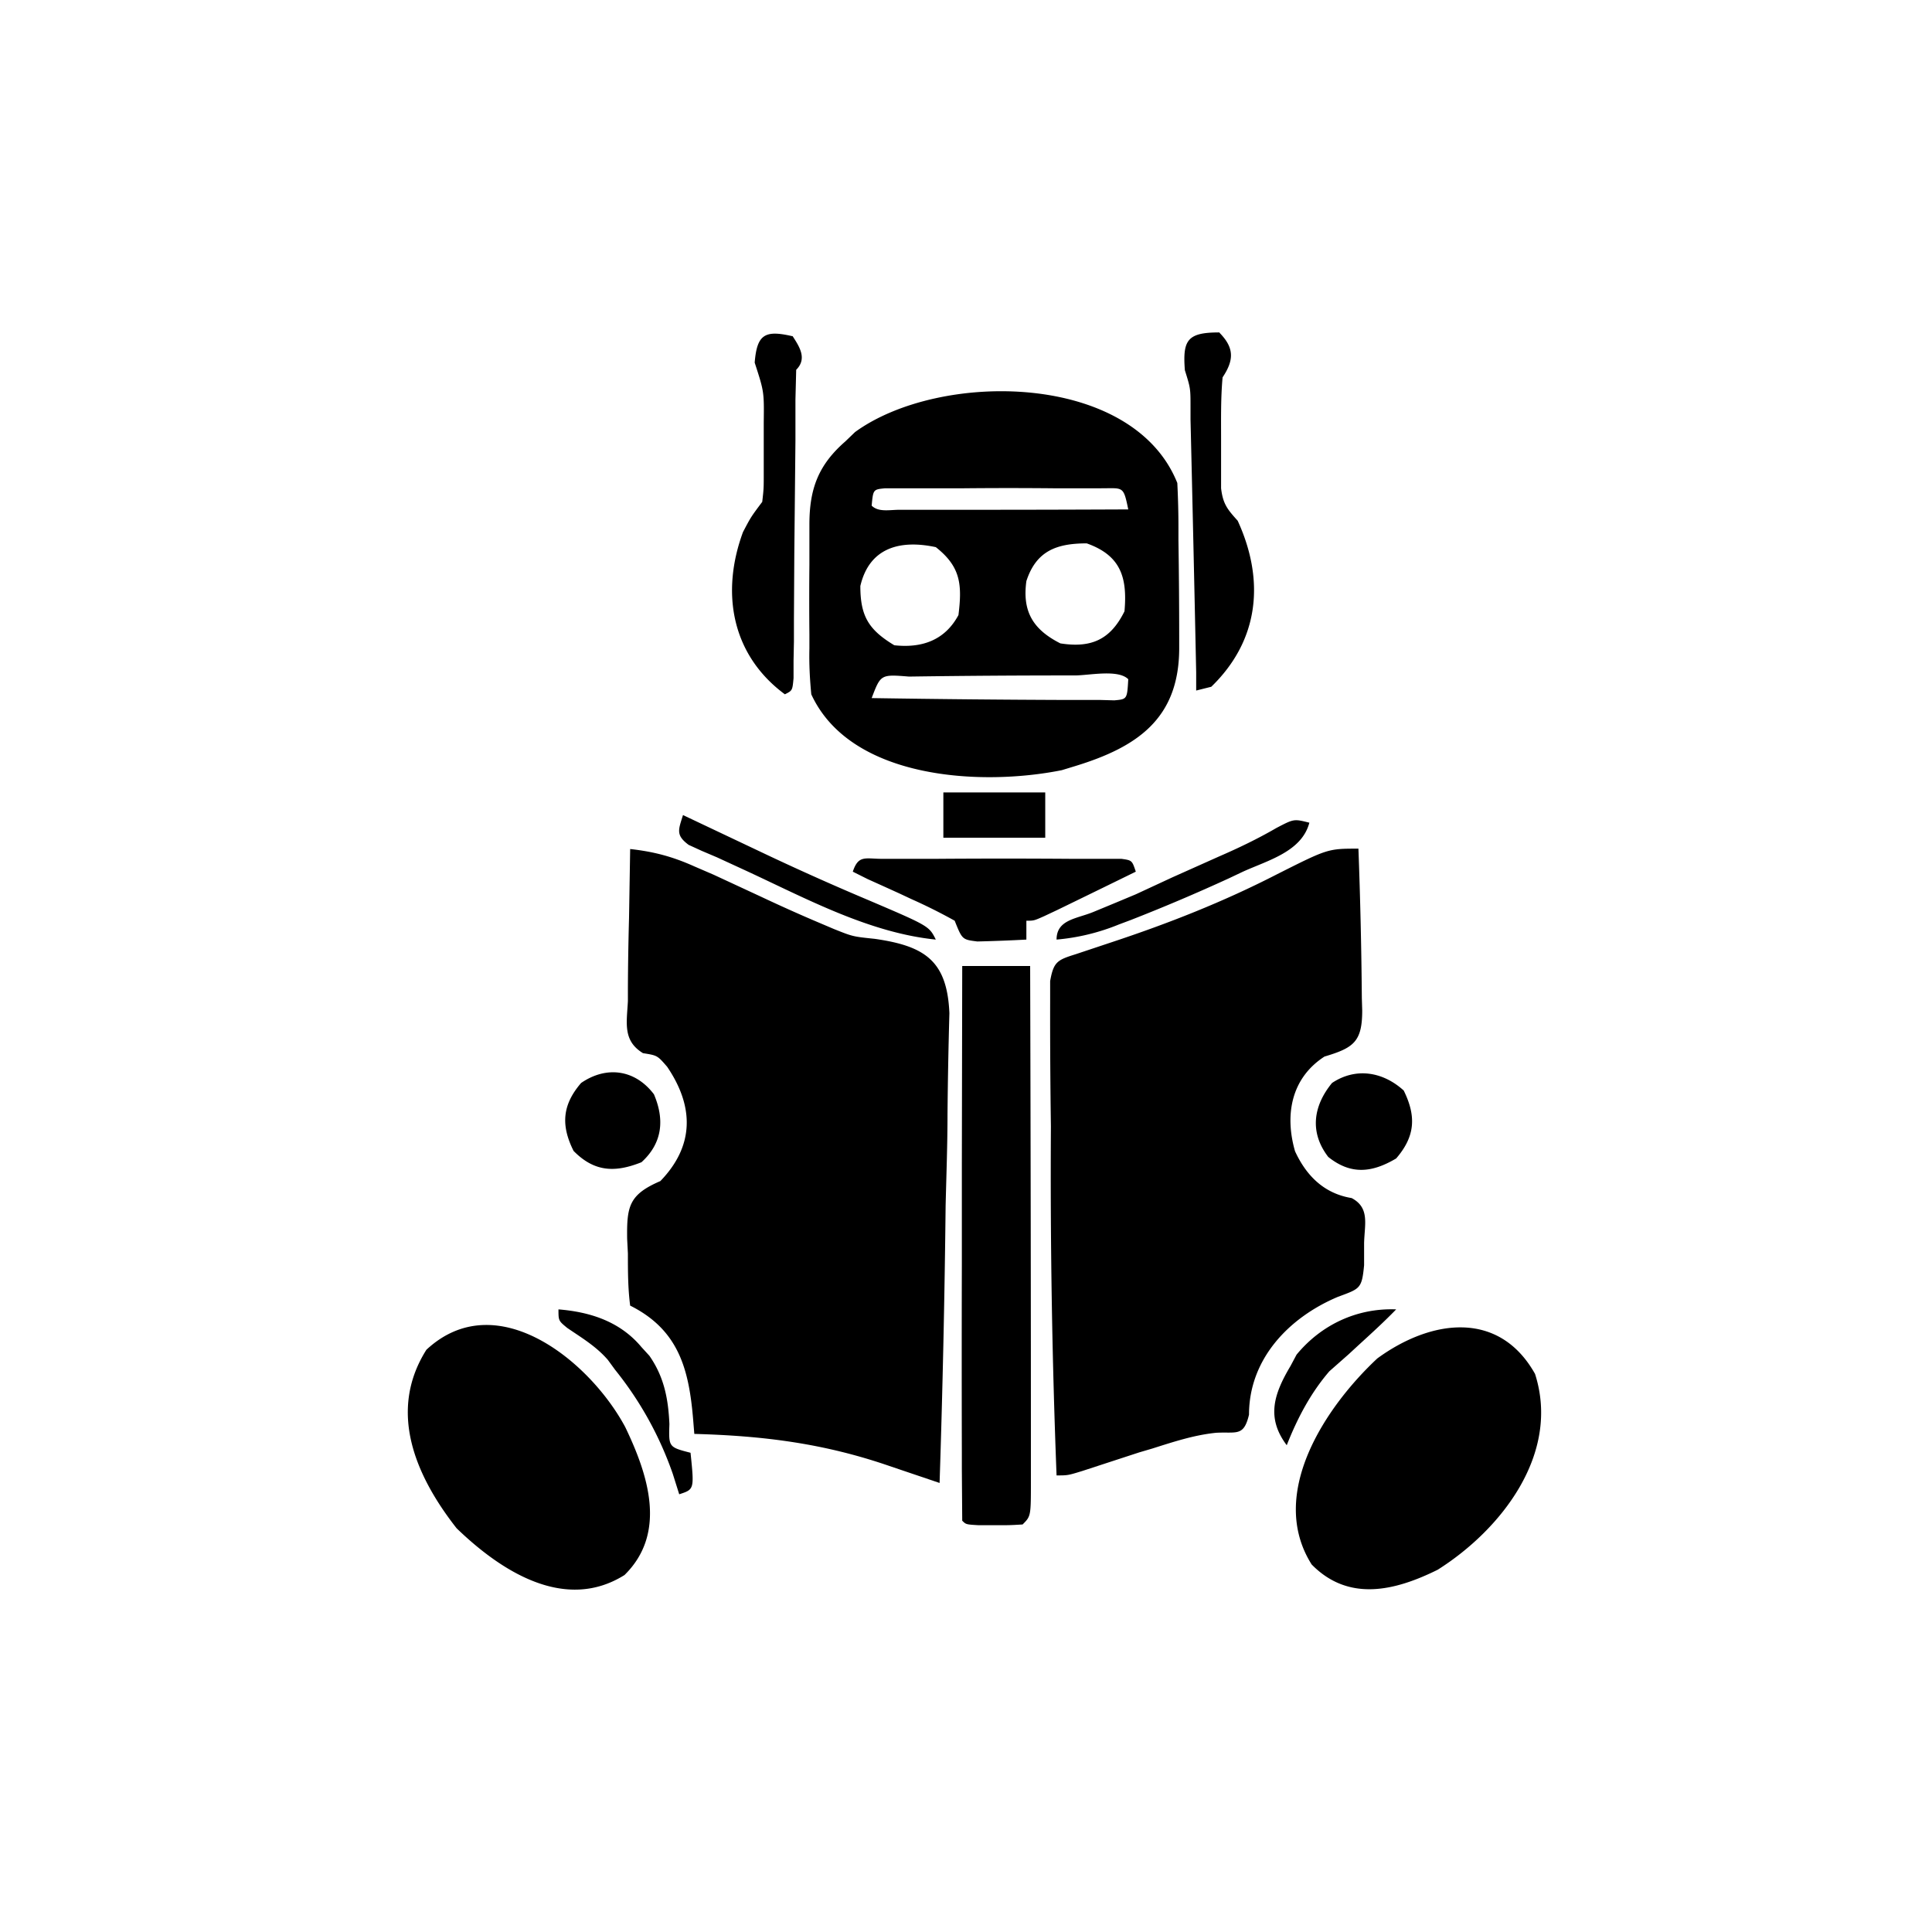
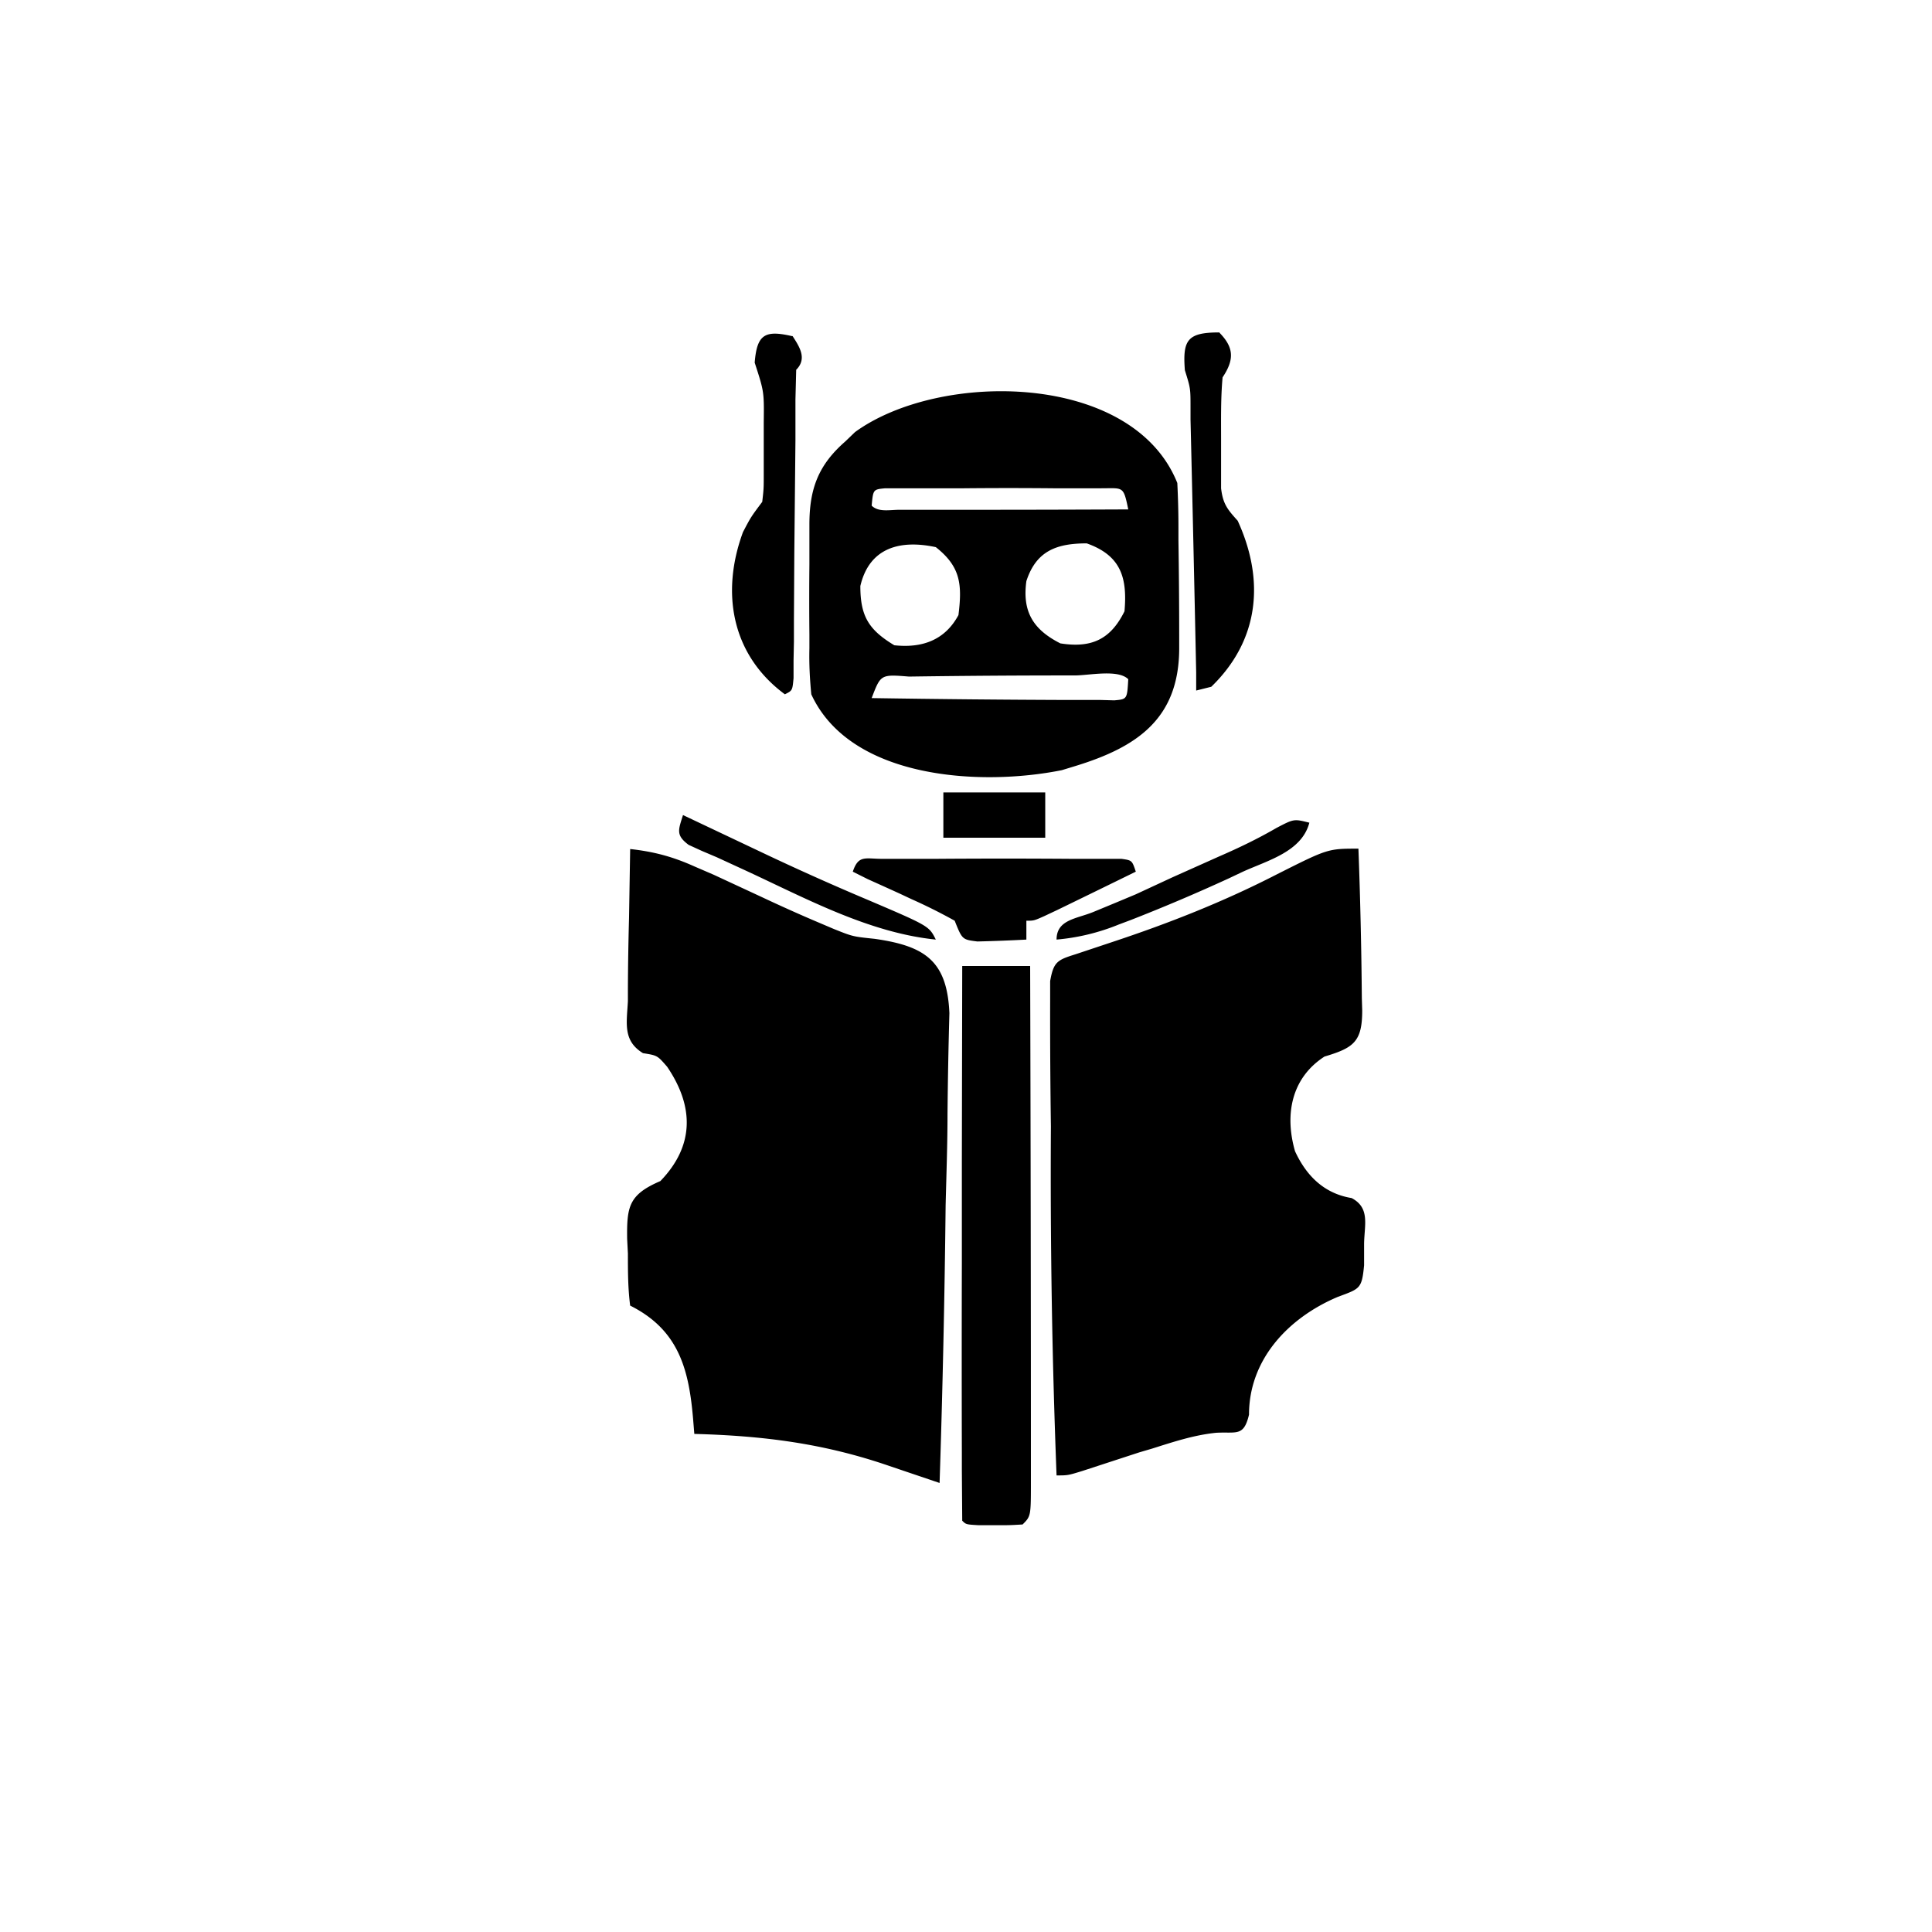
<svg xmlns="http://www.w3.org/2000/svg" width="1024" height="1024" viewBox="0 0 512 512">
  <path d="M210 89c1.8 2.8 4 6 1 9l-.2 7.9v10.8a82916 82916 0 0 1-.3 30l-.1 17.6v5.7l-.1 5.1v4.6c-.3 3.3-.3 3.3-2.3 4.3-14.2-10.5-17-27-11.1-43 2.1-4 2.1-4 5.1-8 .4-3.5.4-3.5.4-7.5V112c.1-8.2.1-8.2-2.4-15.9.6-7.5 2.7-8.7 10-7ZM323 88c4 4 4.2 7.2 1 12-.5 5.4-.4 11-.4 16.4v13c.5 4.2 1.7 5.6 4.4 8.6 7.2 15.7 5.8 31.6-7 44l-4 1v-4.8a22189.5 22189.5 0 0 0-1.5-67V108c0-5.1 0-5.1-1.5-9.9-.6-7.9.6-10 9-10ZM312 128c.2 4 .3 7.8.3 11.8v3.4a1693.7 1693.7 0 0 1 .2 25.5v3.3c-.1 18.5-11.2 26-27.5 31l-3.6 1.1c-21.3 4.3-56 2.5-66.4-20.1-.4-4.2-.6-8-.5-12.2v-3.6a938 938 0 0 1 0-18.6V139c0-9.5 2.4-15.8 9.5-22l2.6-2.5c22.4-16.3 73.6-16 85.4 13.5Zm-81 6c1.8 1.8 4.8 1.1 7.3 1.1h13a9646.5 9646.5 0 0 0 47.7-.1c-1.3-6.3-1.3-5.6-7.2-5.6H279.1a1206.3 1206.3 0 0 0-23.6 0H234.6c-3.2.3-3.2.3-3.6 4.6Zm-3 21.3c0 8 2.2 11.6 9 15.7 7.3.8 13.4-1.3 17-8 1-8.1.6-12.8-6-18-9.3-2-17.6 0-20 10.3Zm44-1.3c-1.1 8 1.7 12.8 9 16.5 8.2 1.3 13.3-1 17-8.5.8-9-1-14.8-10-18-8 0-13.4 2-16 10Zm12.8 25a2923.7 2923.7 0 0 0-43.9.3c-7.5-.6-7.5-.6-9.9 5.7a4135.9 4135.9 0 0 0 52.2.5h8.5l3.6.1c3.4-.3 3.4-.3 3.7-5.6-2.7-2.7-10.4-1-14.2-1ZM250 210h27v12h-27v-12ZM181 216a1511213238.2 1511213238.2 0 0 1 19 9l3.8 1.8a699 699 0 0 0 26 11.6c16.4 7 16.4 7 18.2 10.6-17.7-1.8-34.4-10.9-50.4-18.3l-7.6-3.5-4-1.7-3.5-1.6c-3.5-2.6-2.7-4-1.5-7.9ZM347 218c-2 7.7-11 10-17.6 13l-3.8 1.8a486 486 0 0 1-25.9 11l-3.2 1.2a56.5 56.5 0 0 1-16.5 4c0-5.3 5.3-5.5 9.7-7.3l5.8-2.4 5.5-2.3 9.7-4.5L323 227c5.3-2.3 10.3-4.7 15.3-7.6 4.6-2.4 4.6-2.4 8.6-1.4ZM167 225c6.3.7 11.2 2 17 4.6l5.1 2.2 12.5 5.8c5.1 2.4 10.2 4.7 15.4 6.9l4 1.7c5 2 5 2 10.8 2.6 13.3 1.9 19.2 5.8 19.8 19.7a1431.8 1431.8 0 0 0-.5 26.7c0 8-.3 16.1-.5 24.3A3332.7 3332.7 0 0 1 249 393l-13.3-4.5c-17.4-6-33.4-8-51.7-8.5l-.3-3.7c-1.1-13.2-3.7-23.8-16.7-30.3-.6-4.6-.6-9.2-.6-13.8l-.2-3.9c-.1-8.5.4-11.7 8.8-15.3 9-9.3 9-19.7 1.8-30.3-2.6-3-2.6-3-6.4-3.6-5.4-3.3-4.3-8-4-13.8v-3.5a816.2 816.2 0 0 1 .3-18.5l.3-18.3ZM360 225a1364.4 1364.4 0 0 1 .9 39.5l.1 3.3c0 8.3-2.3 9.9-10 12.2-8.8 5.7-10.6 15.4-7.8 25.1 3 6.5 7.7 11.2 15 12.4 4.9 2.6 3.4 7 3.3 12v5.8c-.6 6.3-1.1 6.2-7 8.4-13 5.5-23.5 16.5-23.5 31.2-1.4 5.9-3.3 4.5-8.7 4.8-5.9.6-11.3 2.4-17 4.2l-3.4 1-15 4.9C283 391 283 391 280 391a2065.2 2065.2 0 0 1-1.5-92.5 2026.3 2026.3 0 0 1-.2-33.2V260c.9-5.1 1.9-5.6 6.7-7.1l4.5-1.5 5.1-1.7c15.1-5 29.6-10.7 43.8-18 13.5-6.8 13.5-6.8 21.6-6.8ZM233.8 227.6H248a2421.9 2421.9 0 0 1 36 0h13.2c2.8.4 2.8.4 3.8 3.4a6456.4 6456.4 0 0 1-17.2 8.4l-3.7 1.8-3.4 1.6C274 244 274 244 272 244v5a436 436 0 0 1-13 .5c-4-.5-4-.5-6-5.5a143 143 0 0 0-11.4-5.7l-3.2-1.5a1661 1661 0 0 0-8.4-3.8l-4-2c1.5-4.5 3.3-3.4 7.8-3.4ZM255 256h18a44289 44289 0 0 1 .2 136.5c0 9.3 0 9.3-2.2 11.5-3.4.2-3.4.2-7.6.2h-4c-3.4-.2-3.4-.2-4.4-1.2l-.1-13.6V385a9580.4 9580.4 0 0 1 0-50.2v-26.6l.1-52.2Z" />
-   <path d="M173.3 290c2.9 6.8 2.2 13-3.3 18-7 2.8-12.5 2.6-18-3-3.4-6.8-3-12.2 2-18 6.7-4.6 14.3-3.6 19.3 3ZM372 289c3.4 6.9 3 12.2-2 18-6.4 3.8-12 4.4-18-.4-5-6.5-4-13.5 1-19.6 6.3-4.2 13.5-3 19 2ZM148 347c8.6.7 16.4 3.3 22 10l2.1 2.3c3.9 5.6 5 11.4 5.3 18.1-.2 6.1-.2 6.1 5.6 7.6 1 9.7 1 9.7-3 11l-1.7-5.4A92.2 92.2 0 0 0 163 363l-1.9-2.6c-3.1-3.6-7-5.9-10.8-8.5-2.3-1.9-2.3-1.9-2.3-4.9ZM370 347c-3.2 3.3-6.6 6.4-10 9.5l-2.6 2.4-5.1 4.5c-5 5.8-8.5 12.5-11.3 19.6-5.5-7.3-3.4-13.6 1-21l1.6-3c6.6-8 16.1-12.4 26.4-12ZM165.7 378.2c6 12.5 11.2 28-.2 39.2-15.8 9.9-32.7-1-44.5-12.4-10.9-13.9-18.3-31-8-47.3 18.6-17.3 43.4 3.1 52.7 20.5ZM406.8 364.1c6.8 21.2-9 41.3-25.8 51.9-11.3 5.6-23.6 8.6-33.4-1.4-11.8-18.7 3.7-41.8 17.4-54.6 14.1-10.3 32.2-13 41.8 4.1Z" />
</svg>